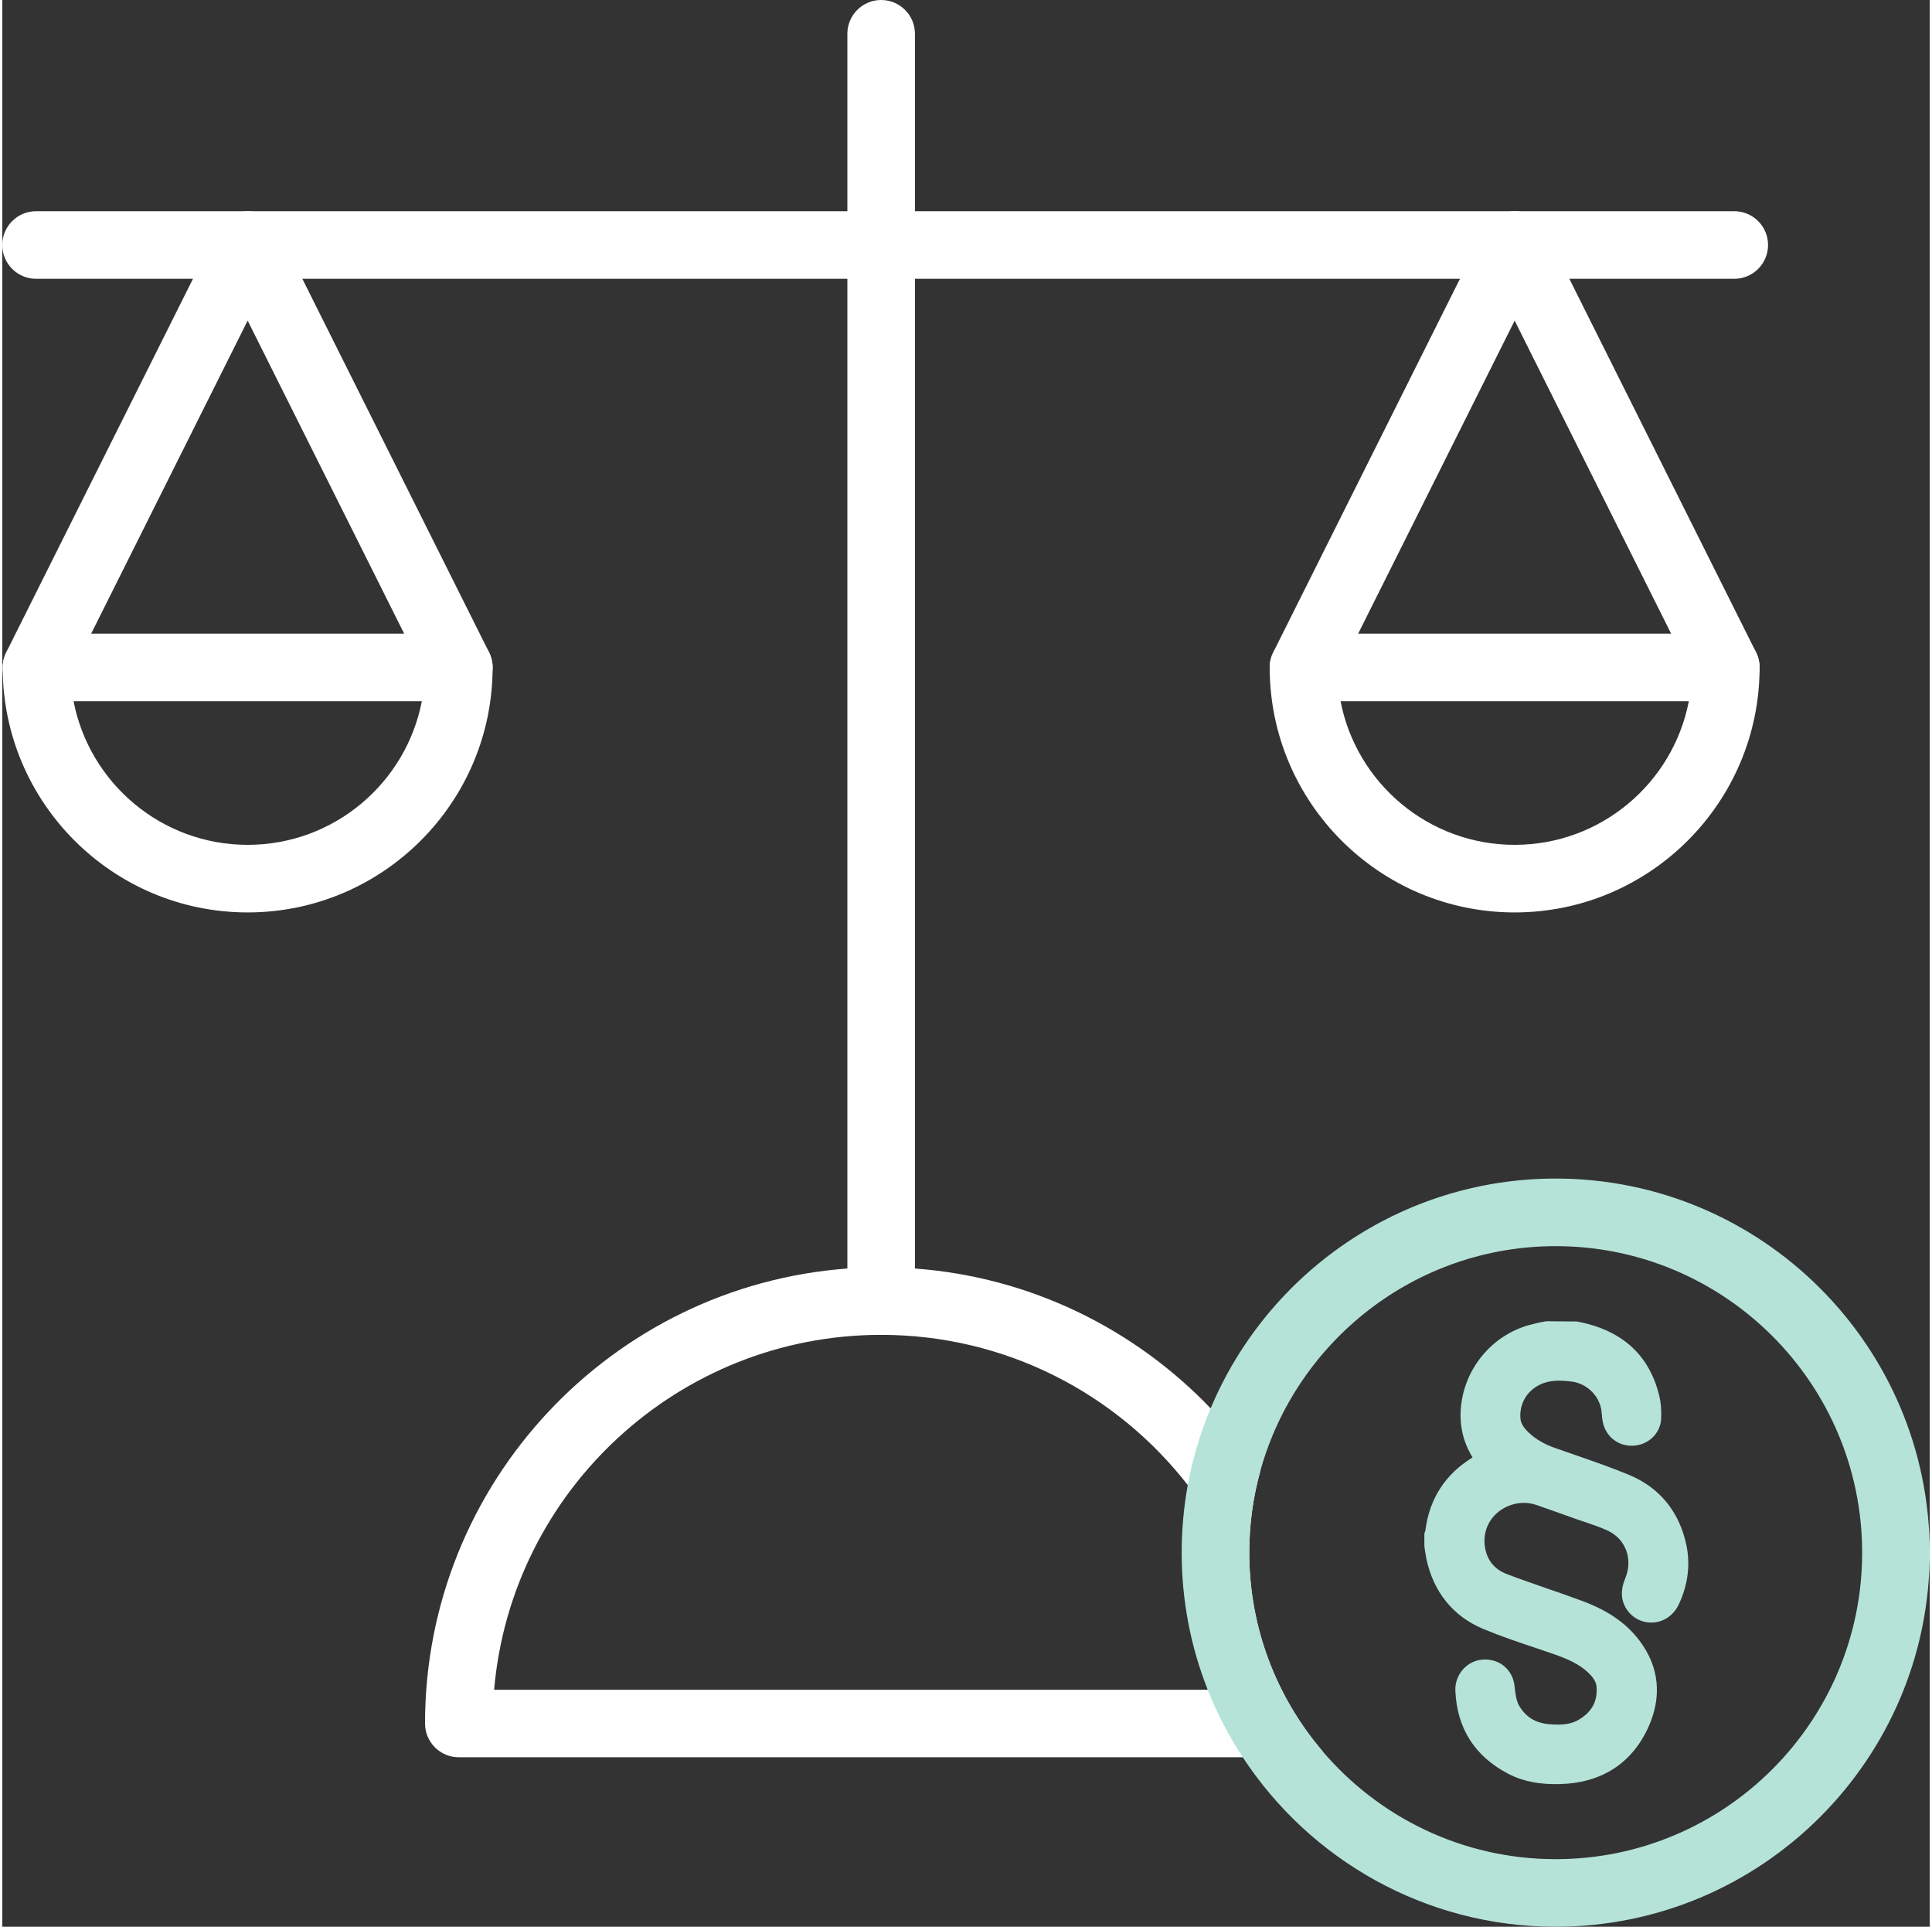
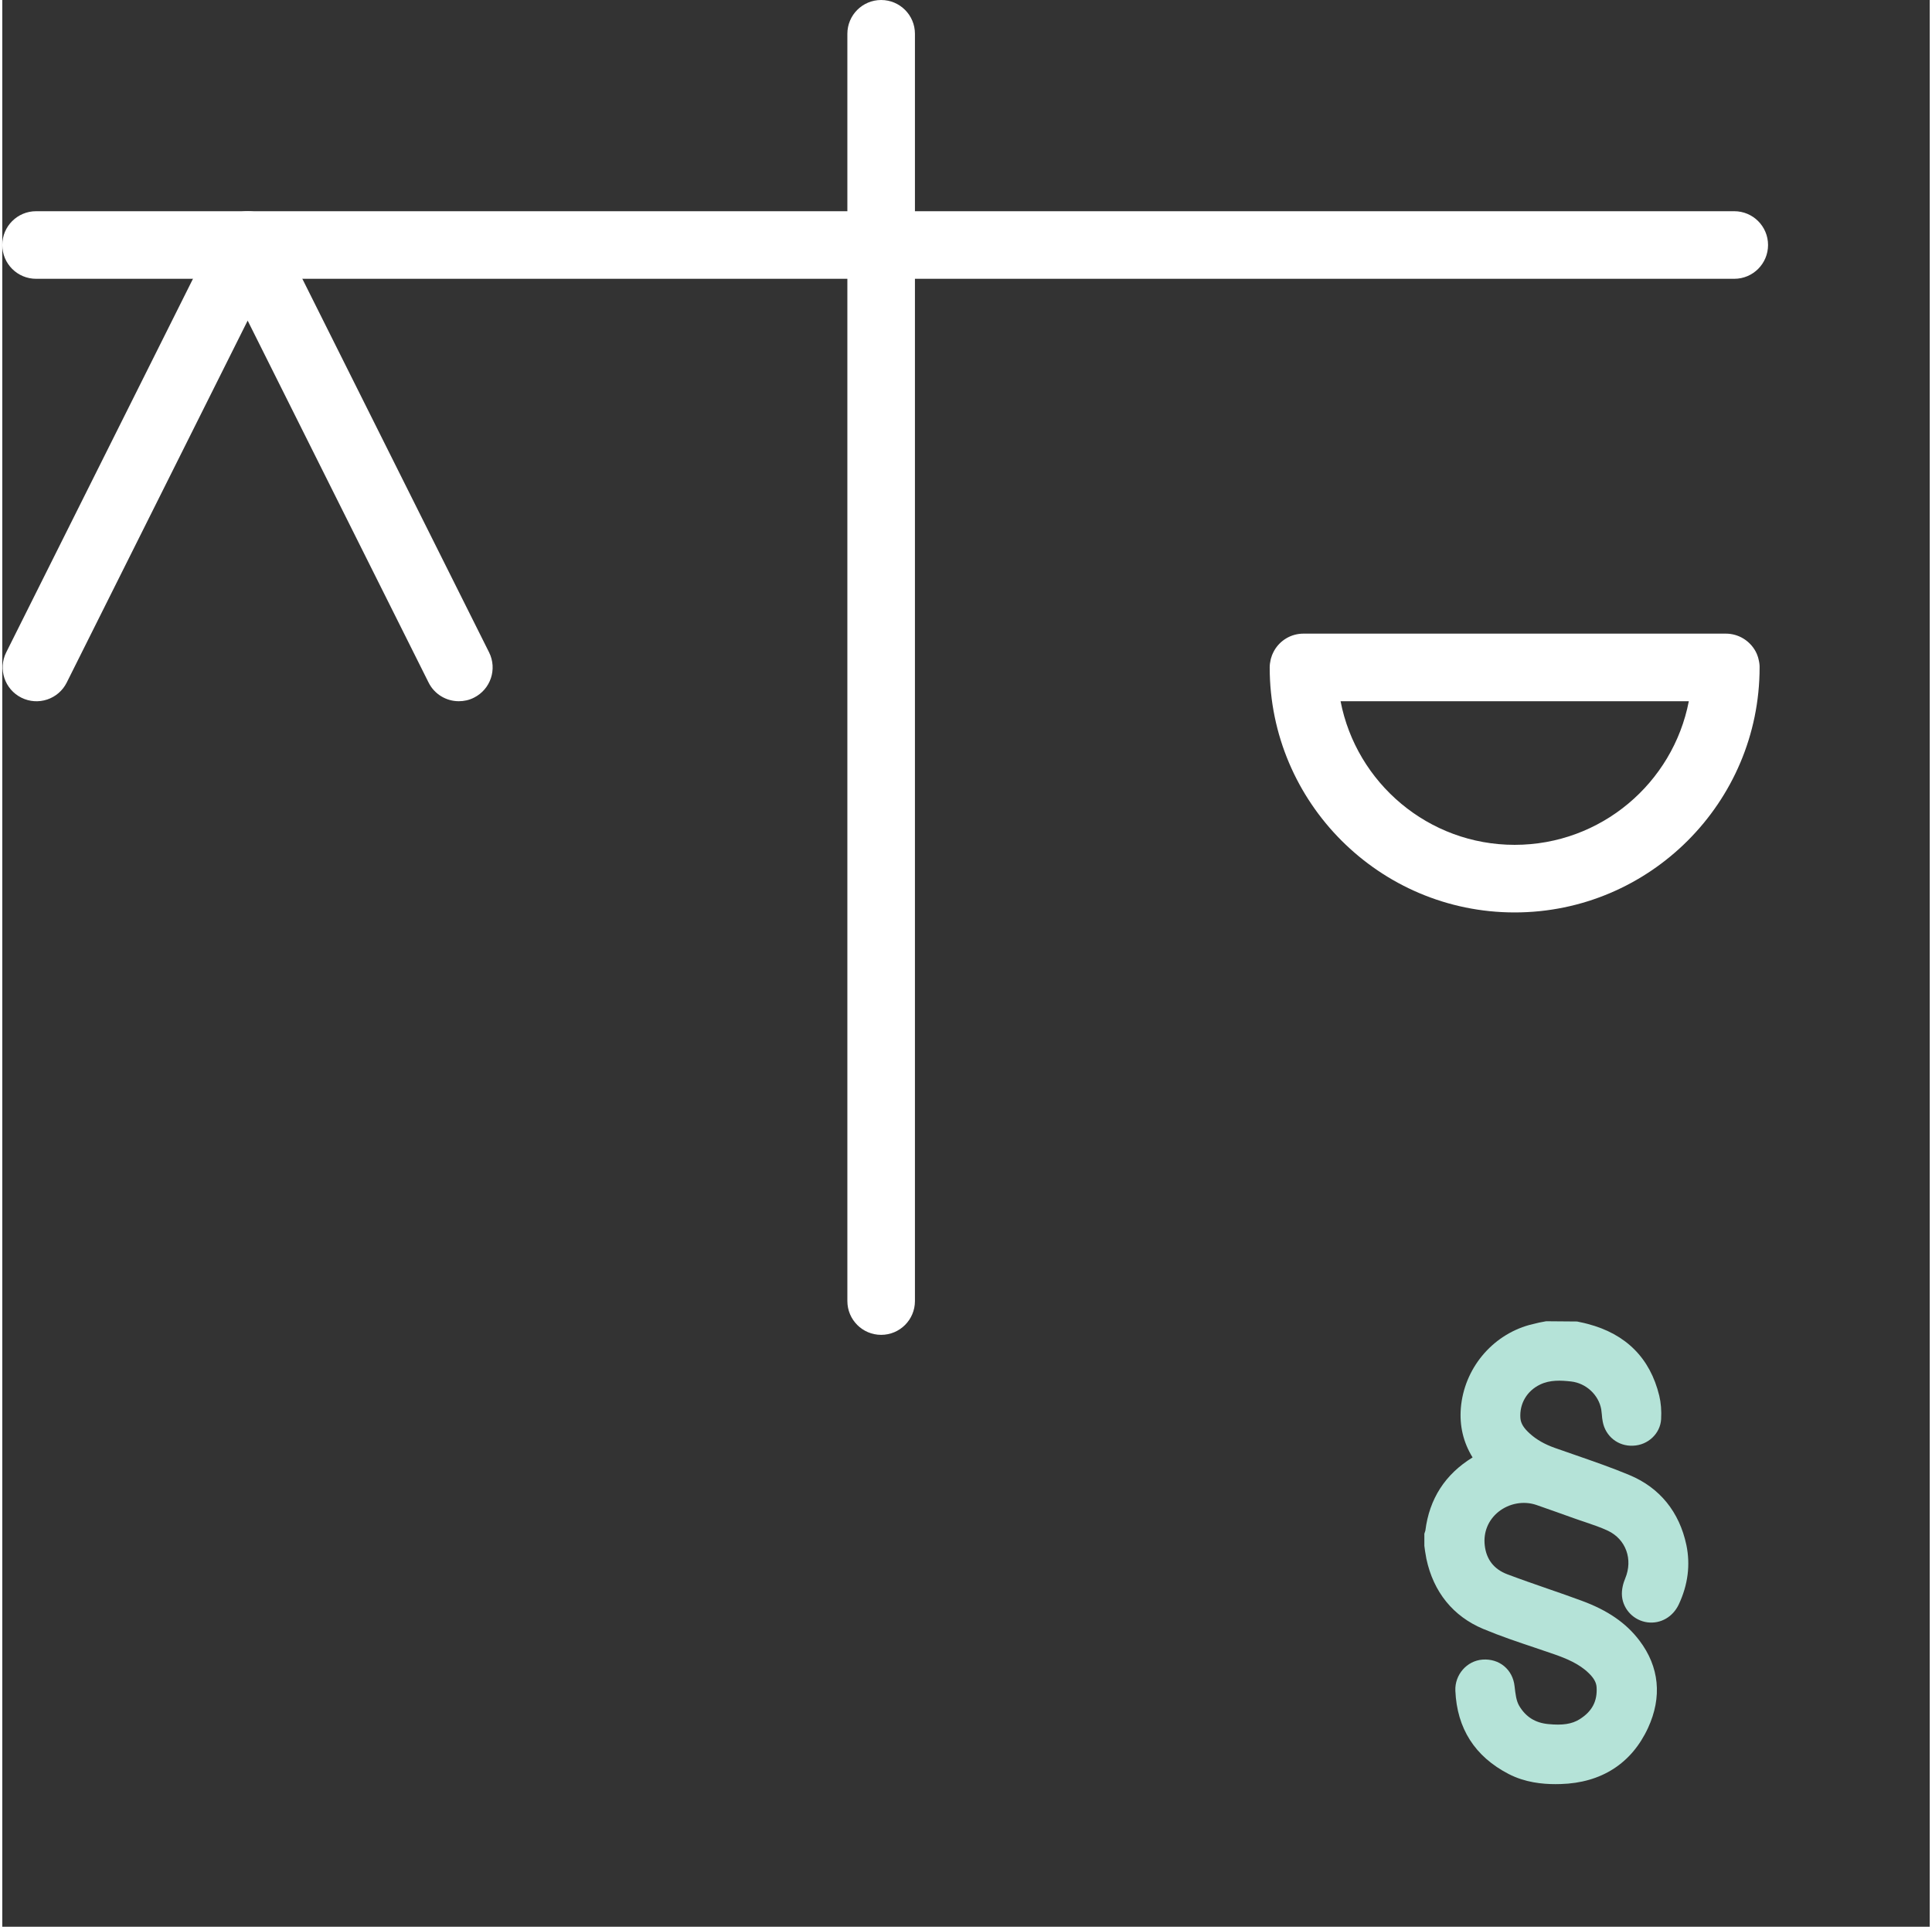
<svg xmlns="http://www.w3.org/2000/svg" id="Ebene_1" data-name="Ebene 1" version="1.1" width="1024" height="1021" viewBox="0 0 228.19 228.06">
  <rect x="0" y="0" width="228.19" height="228.06" fill="#333333" stroke="none" />
  <defs>
    <style>
      .cls-1 {
        fill: #b5e3d8;
      }

      .cls-1, .cls-2 {
        stroke-width: 0px;
      }

      .cls-2 {
        fill: #fff;
      }
    </style>
  </defs>
  <path class="cls-2" d="M104.05,158c-2.21,0-4-1.79-4-4V4c0-2.21,1.79-4,4-4s4,1.79,4,4v150c0,2.21-1.79,4-4,4Z" />
  <path class="cls-2" d="M205.05,33H4c-2.21,0-4-1.79-4-4s1.79-4,4-4h201.05c2.21,0,4,1.79,4,4s-1.79,4-4,4Z" />
  <path class="cls-2" d="M208.03,78.59c-.01-.09-.02-.18-.04-.26-.02-.11-.04-.22-.07-.32-.03-.14-.07-.27-.12-.4-.05-.14-.1-.27-.17-.4l-.06-.12c-.68-1.24-2-2.09-3.52-2.09h-50c-1.48,0-2.77.8-3.46,2l-.11.21c-.07.14-.13.27-.18.41,0,.03-.02.07-.03.11-.05.12-.08.24-.11.37-.03.15-.06.3-.08.45s-.03.3-.03.45c0,15.99,13.01,29,29,29s29-13.01,29-29c0-.14,0-.27-.02-.41ZM179.05,100c-10.21,0-18.74-7.32-20.61-17h41.23c-1.87,9.68-10.4,17-20.62,17Z" />
-   <path class="cls-2" d="M147.63,183.78c0-3.38.46-6.64,1.33-9.74-1.75-2.62-3.73-5.08-5.9-7.34-8.98-9.38-21.29-15.54-35.01-16.55-1.32-.1-2.66-.15-4-.15s-2.68.05-4,.15c-27.91,2.05-50,25.42-50,53.85,0,2.21,1.79,4,4,4h100c.85,0,1.63-.26,2.27-.7-5.42-6.34-8.69-14.56-8.69-23.52ZM58.23,200c2.03-23.5,21.81-42,45.82-42,14.74,0,27.88,6.96,36.3,17.78,5.31,6.8,8.74,15.14,9.53,24.22H58.23Z" />
-   <path class="cls-2" d="M204.05,83c-1.47,0-2.88-.81-3.58-2.21l-21.42-42.84-21.42,42.84c-.99,1.98-3.39,2.78-5.37,1.79-1.98-.99-2.78-3.39-1.79-5.37l25-50c.68-1.35,2.06-2.21,3.58-2.21s2.9.86,3.58,2.21l25,50c.99,1.98.19,4.38-1.79,5.37-.57.29-1.18.42-1.79.42Z" />
-   <path class="cls-2" d="M58.03,78.59c-.01-.09-.02-.18-.04-.26-.02-.11-.04-.22-.07-.32-.03-.14-.07-.27-.12-.4-.05-.14-.1-.27-.17-.4l-.06-.12c-.68-1.24-2-2.09-3.52-2.09H4.05c-1.48,0-2.77.8-3.46,2l-.11.21c-.07.14-.13.27-.18.41,0,.03-.02.07-.03.11-.05.12-.08.24-.11.37-.03.15-.06.3-.08.45s-.03.3-.03.45c0,15.99,13.01,29,29,29s29-13.01,29-29c0-.14,0-.27-.02-.41ZM29.05,100c-10.21,0-18.74-7.32-20.61-17h41.23c-1.87,9.68-10.4,17-20.62,17Z" />
  <path class="cls-2" d="M54.05,83c-1.47,0-2.88-.81-3.58-2.21l-21.42-42.84L7.63,80.79c-.99,1.98-3.39,2.78-5.37,1.79-1.98-.99-2.78-3.39-1.79-5.37L25.47,27.21c.68-1.35,2.06-2.21,3.58-2.21s2.9.86,3.58,2.21l25,50c.99,1.98.19,4.38-1.79,5.37-.57.29-1.18.42-1.79.42Z" />
-   <path class="cls-1" d="M183.91,139.5c-18.37,0-34.16,11.24-40.85,27.2-1.21,2.88-2.13,5.92-2.71,9.08-.47,2.6-.72,5.27-.72,8,0,5.72,1.09,11.2,3.08,16.22,1.11,2.82,2.51,5.5,4.15,8,7.91,12.07,21.56,20.06,37.05,20.06,24.42,0,44.28-19.86,44.28-44.28s-19.86-44.28-44.28-44.28ZM183.91,220.06c-11.04,0-20.94-4.96-27.59-12.76-5.42-6.34-8.69-14.56-8.69-23.52,0-3.38.46-6.64,1.33-9.74,4.27-15.29,18.32-26.54,34.95-26.54,20.01,0,36.28,16.27,36.28,36.28s-16.27,36.28-36.28,36.28Z" />
  <path class="cls-1" d="M198.48,189.91c-.7,1.48-2.14,2.31-3.69,2.12-1.6-.2-2.87-1.49-3.03-3.07-.08-.81.16-1.6.38-2.13.94-2.26.08-4.63-2.04-5.64-.85-.4-1.77-.71-2.74-1.04-.41-.14-.82-.27-1.23-.42-1.49-.54-2.99-1.06-4.49-1.59-1.51-.52-3.23-.21-4.5.8-1.22.98-1.81,2.43-1.63,3.98.19,1.67,1.09,2.82,2.67,3.42,1.59.6,3.23,1.17,4.82,1.72,1.33.46,2.66.92,3.98,1.41,3.08,1.13,5.26,2.63,6.84,4.71,2.36,3.11,2.71,6.69,1.02,10.35-1.95,4.21-5.53,6.5-10.34,6.64-.19,0-.4.01-.62.01-1.53,0-3.59-.19-5.54-1.2-4-2.07-6.12-5.39-6.31-9.86-.08-1.89,1.36-3.54,3.21-3.68,2-.15,3.59,1.18,3.8,3.15.11.94.19,1.72.56,2.34.77,1.29,1.88,1.99,3.41,2.14,1.71.17,2.82,0,3.73-.57,1.48-.93,2.12-2.14,2.01-3.81-.04-.55-.33-1.07-.92-1.64-1.14-1.12-2.66-1.74-4.12-2.25-.74-.26-1.48-.51-2.23-.76-2.03-.68-4.12-1.38-6.15-2.23-3.56-1.49-5.89-4.36-6.73-8.3-.06-.31-.11-.62-.16-.93l-.08-.61v-1.43l.12-.37c.47-3.76,2.34-6.67,5.59-8.66-1.1-1.78-1.56-3.74-1.39-5.85.39-4.64,3.65-8.59,8.11-9.83.38-.1.76-.19,1.15-.28l.84-.16,3.66.03.37.08c.31.06.61.13.9.21,4.53,1.19,7.38,4.05,8.46,8.49.2.84.28,1.78.22,2.79-.1,1.7-1.56,3.07-3.32,3.13-1.78.09-3.27-1.12-3.59-2.84-.06-.29-.09-.59-.11-.88-.02-.2-.04-.39-.07-.59-.31-1.71-1.8-3.09-3.56-3.29-1.22-.14-2.51-.2-3.67.36-1.57.75-2.46,2.27-2.34,3.97.05.64.39,1.19,1.14,1.86.79.71,1.75,1.25,2.93,1.67.81.29,1.63.57,2.44.85,2.12.74,4.31,1.49,6.43,2.38,3.56,1.49,5.88,4.35,6.71,8.26.49,2.35.19,4.72-.9,7.04Z" />
</svg>